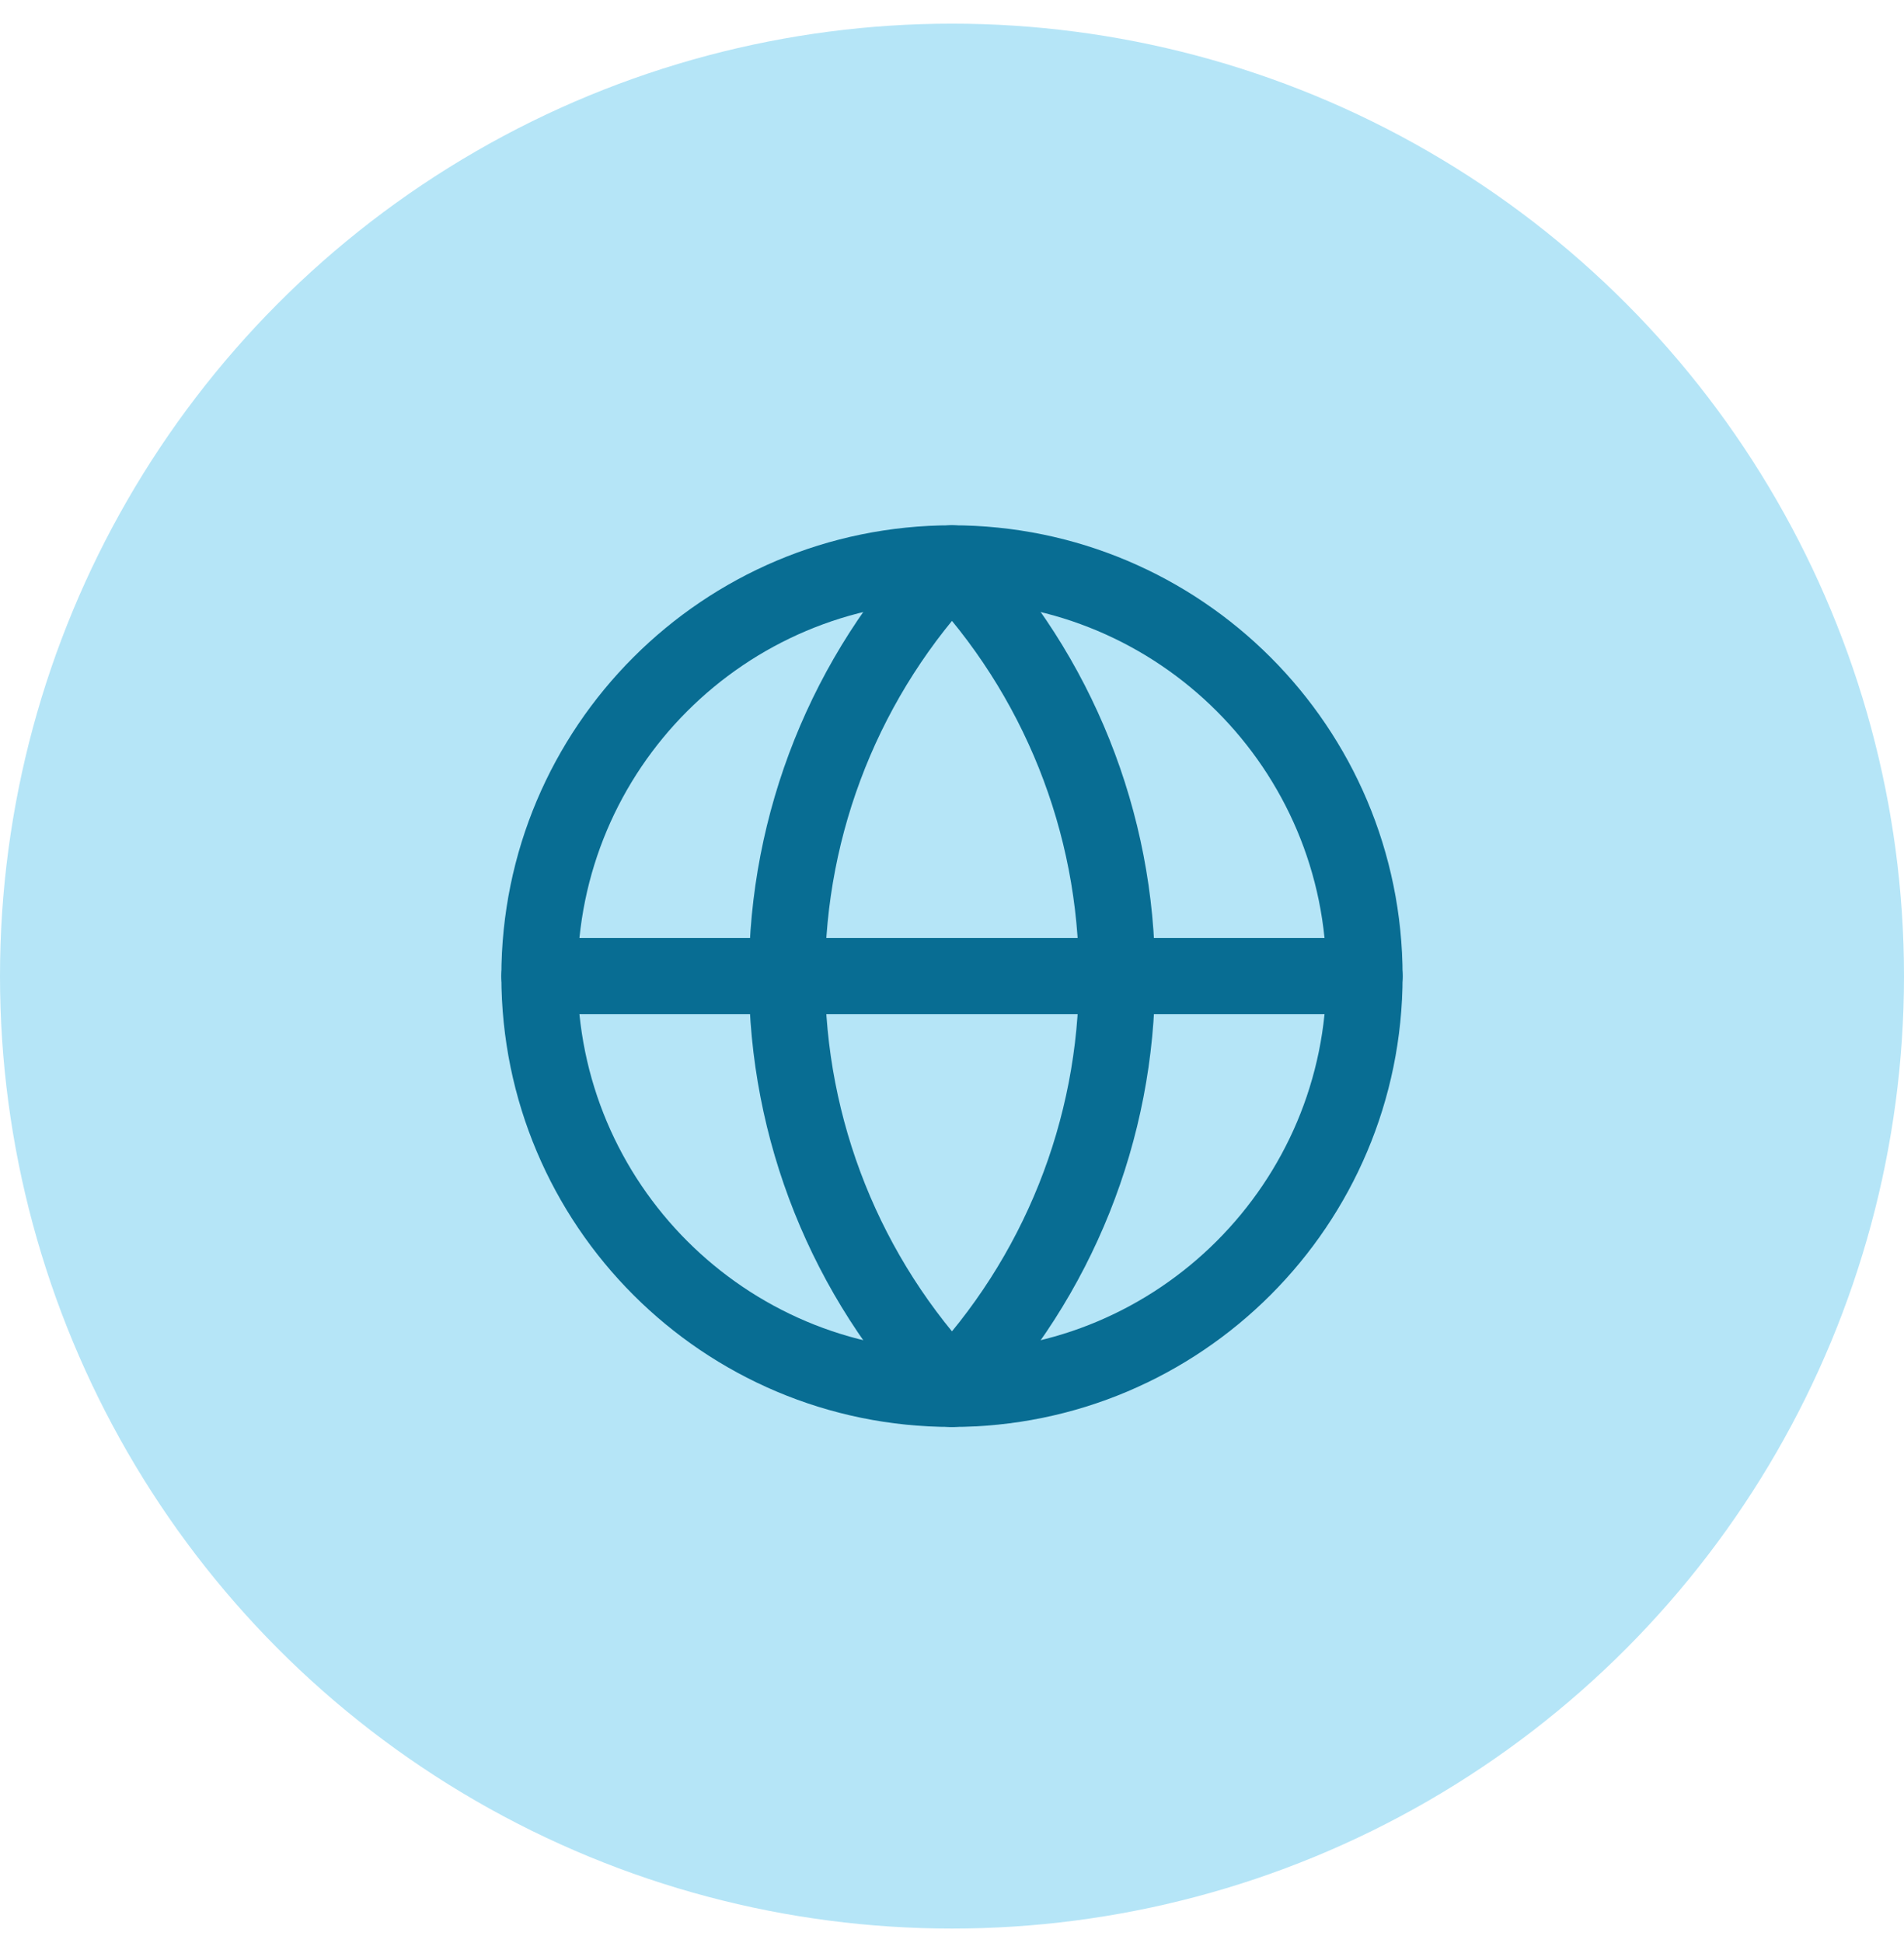
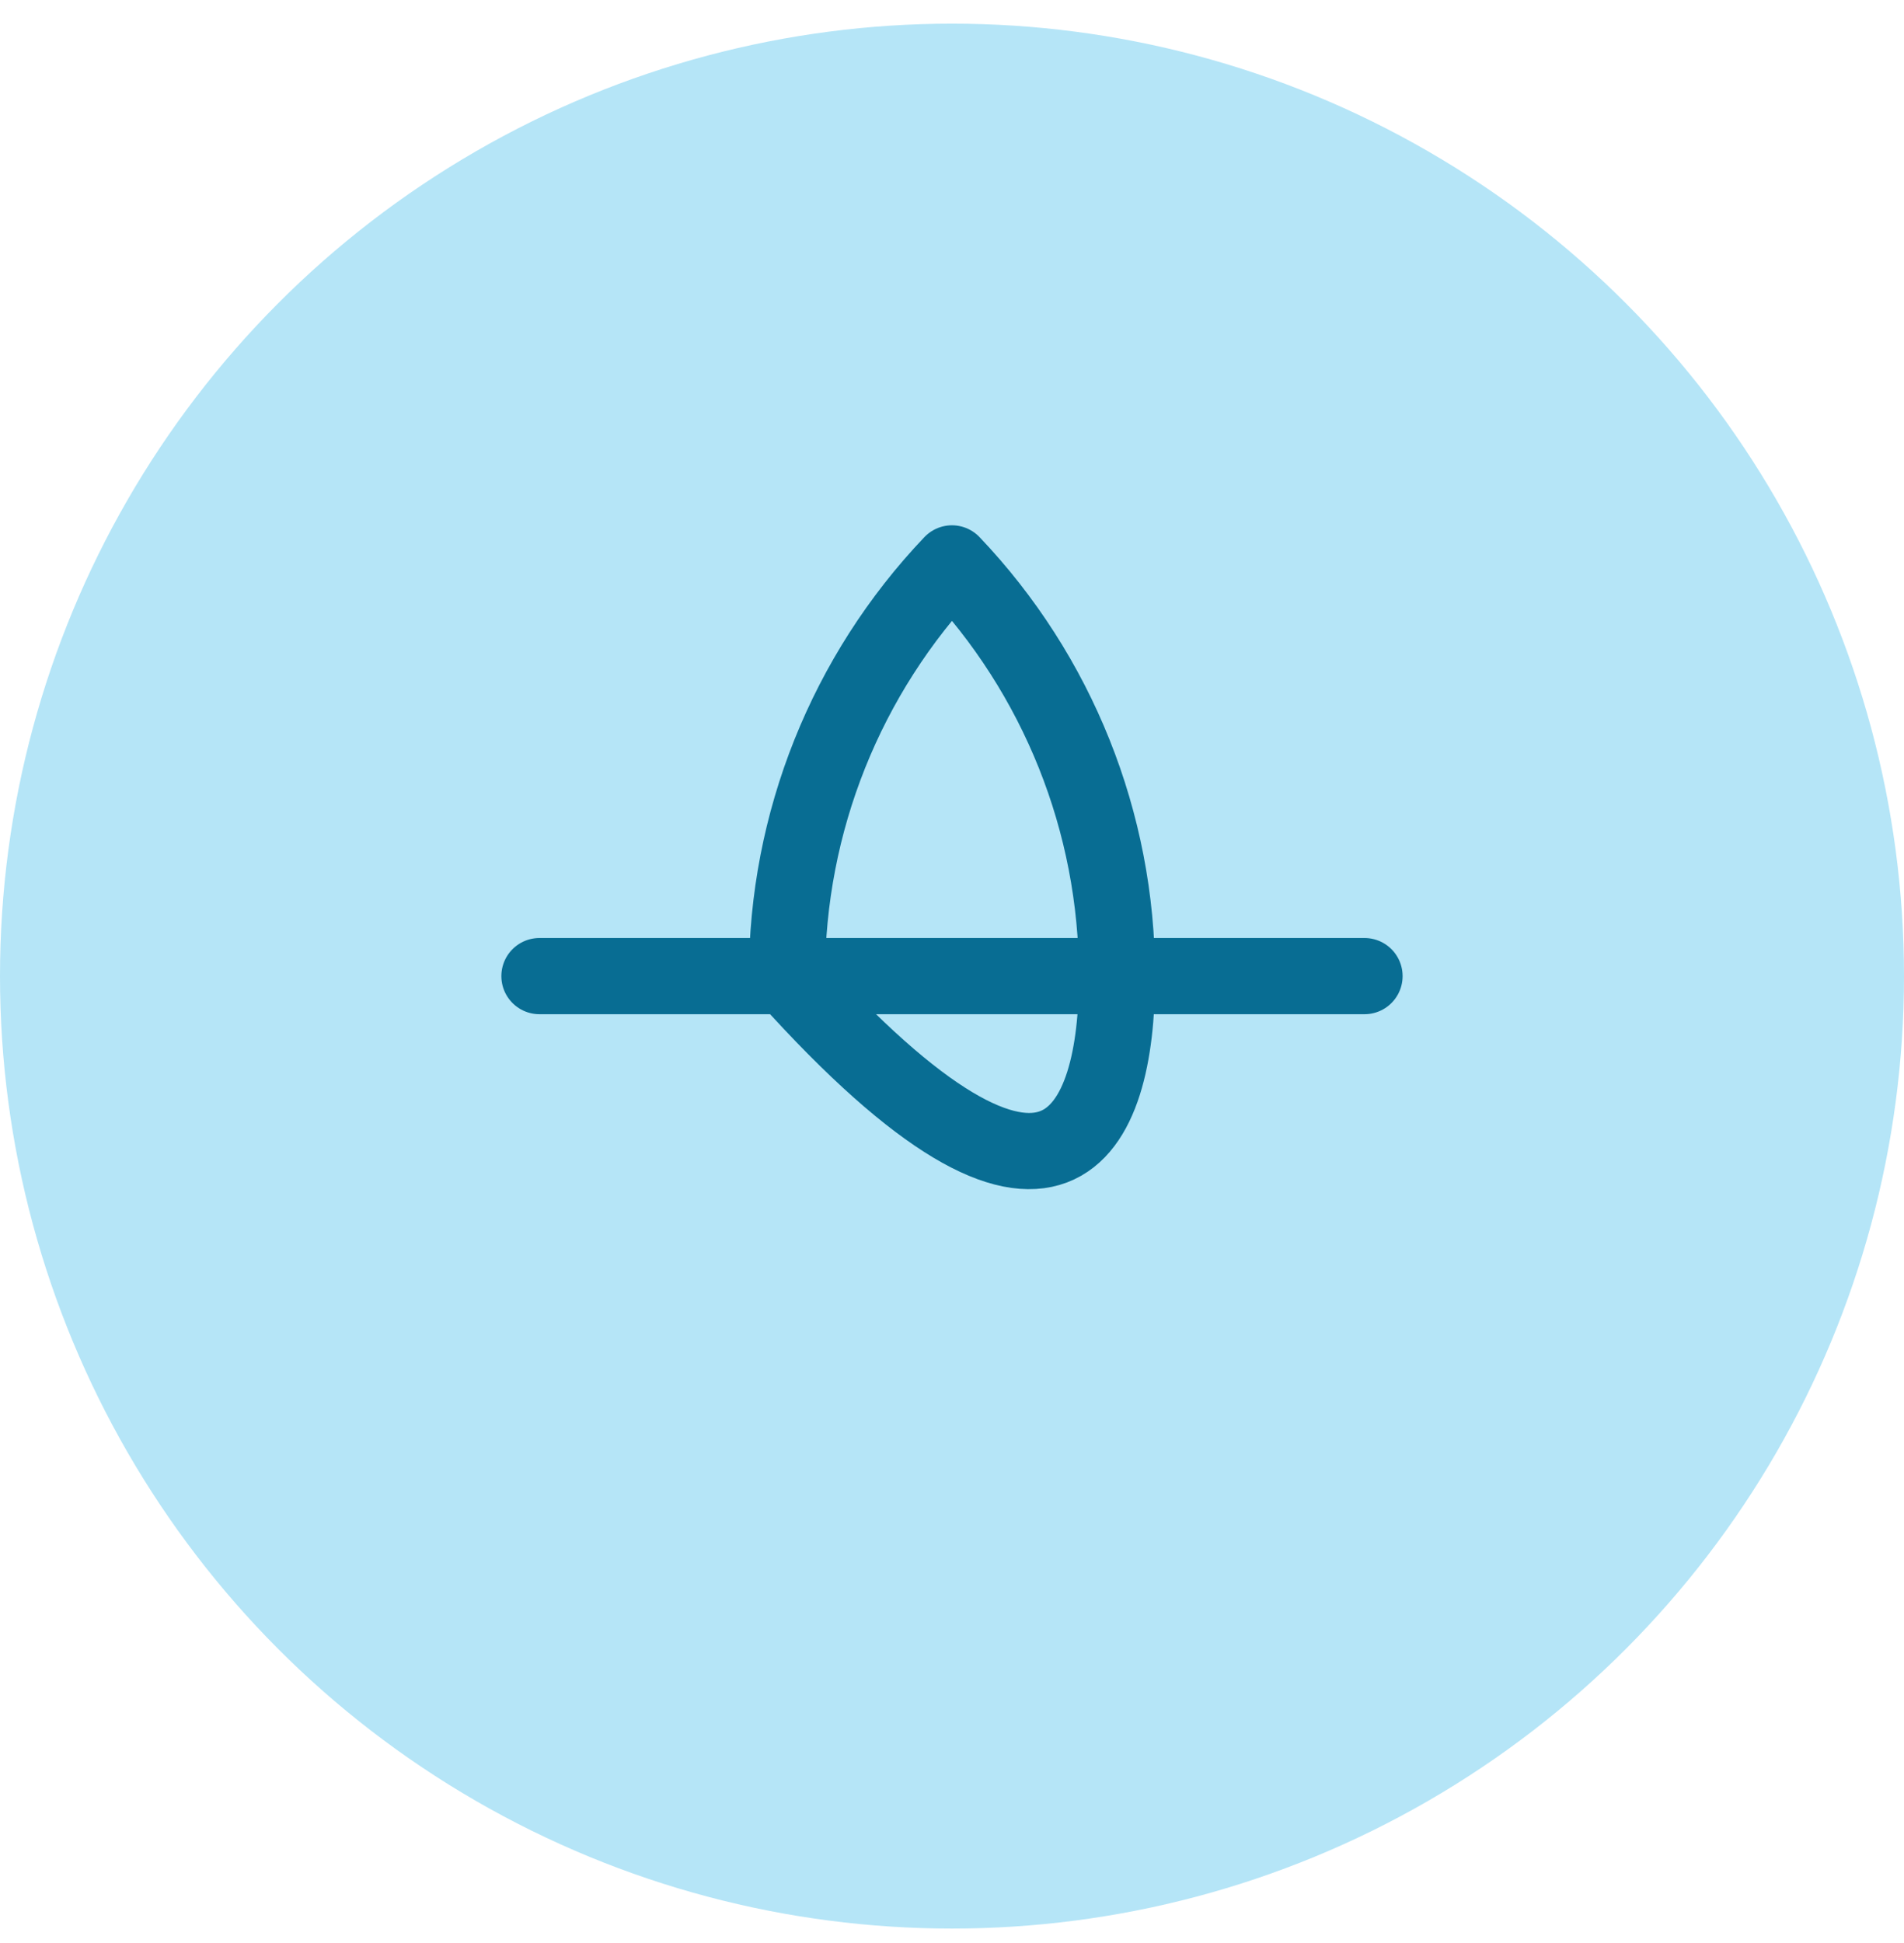
<svg xmlns="http://www.w3.org/2000/svg" width="50" height="51" viewBox="0 0 50 51" fill="none">
  <circle cx="25" cy="25.621" r="25" fill="#B5E5F7" />
-   <path d="M24.999 36.455C30.982 36.455 35.833 31.605 35.833 25.621C35.833 19.638 30.982 14.788 24.999 14.788C19.016 14.788 14.166 19.638 14.166 25.621C14.166 31.605 19.016 36.455 24.999 36.455Z" stroke="#086D93" stroke-width="2" stroke-linecap="round" stroke-linejoin="round" />
-   <path d="M24.999 14.788C22.218 17.709 20.666 21.588 20.666 25.621C20.666 29.655 22.218 33.534 24.999 36.455C27.781 33.534 29.333 29.655 29.333 25.621C29.333 21.588 27.781 17.709 24.999 14.788Z" stroke="#086D93" stroke-width="2" stroke-linecap="round" stroke-linejoin="round" />
+   <path d="M24.999 14.788C22.218 17.709 20.666 21.588 20.666 25.621C27.781 33.534 29.333 29.655 29.333 25.621C29.333 21.588 27.781 17.709 24.999 14.788Z" stroke="#086D93" stroke-width="2" stroke-linecap="round" stroke-linejoin="round" />
  <path d="M14.166 25.621H35.833" stroke="#086D93" stroke-width="2" stroke-linecap="round" stroke-linejoin="round" />
</svg>